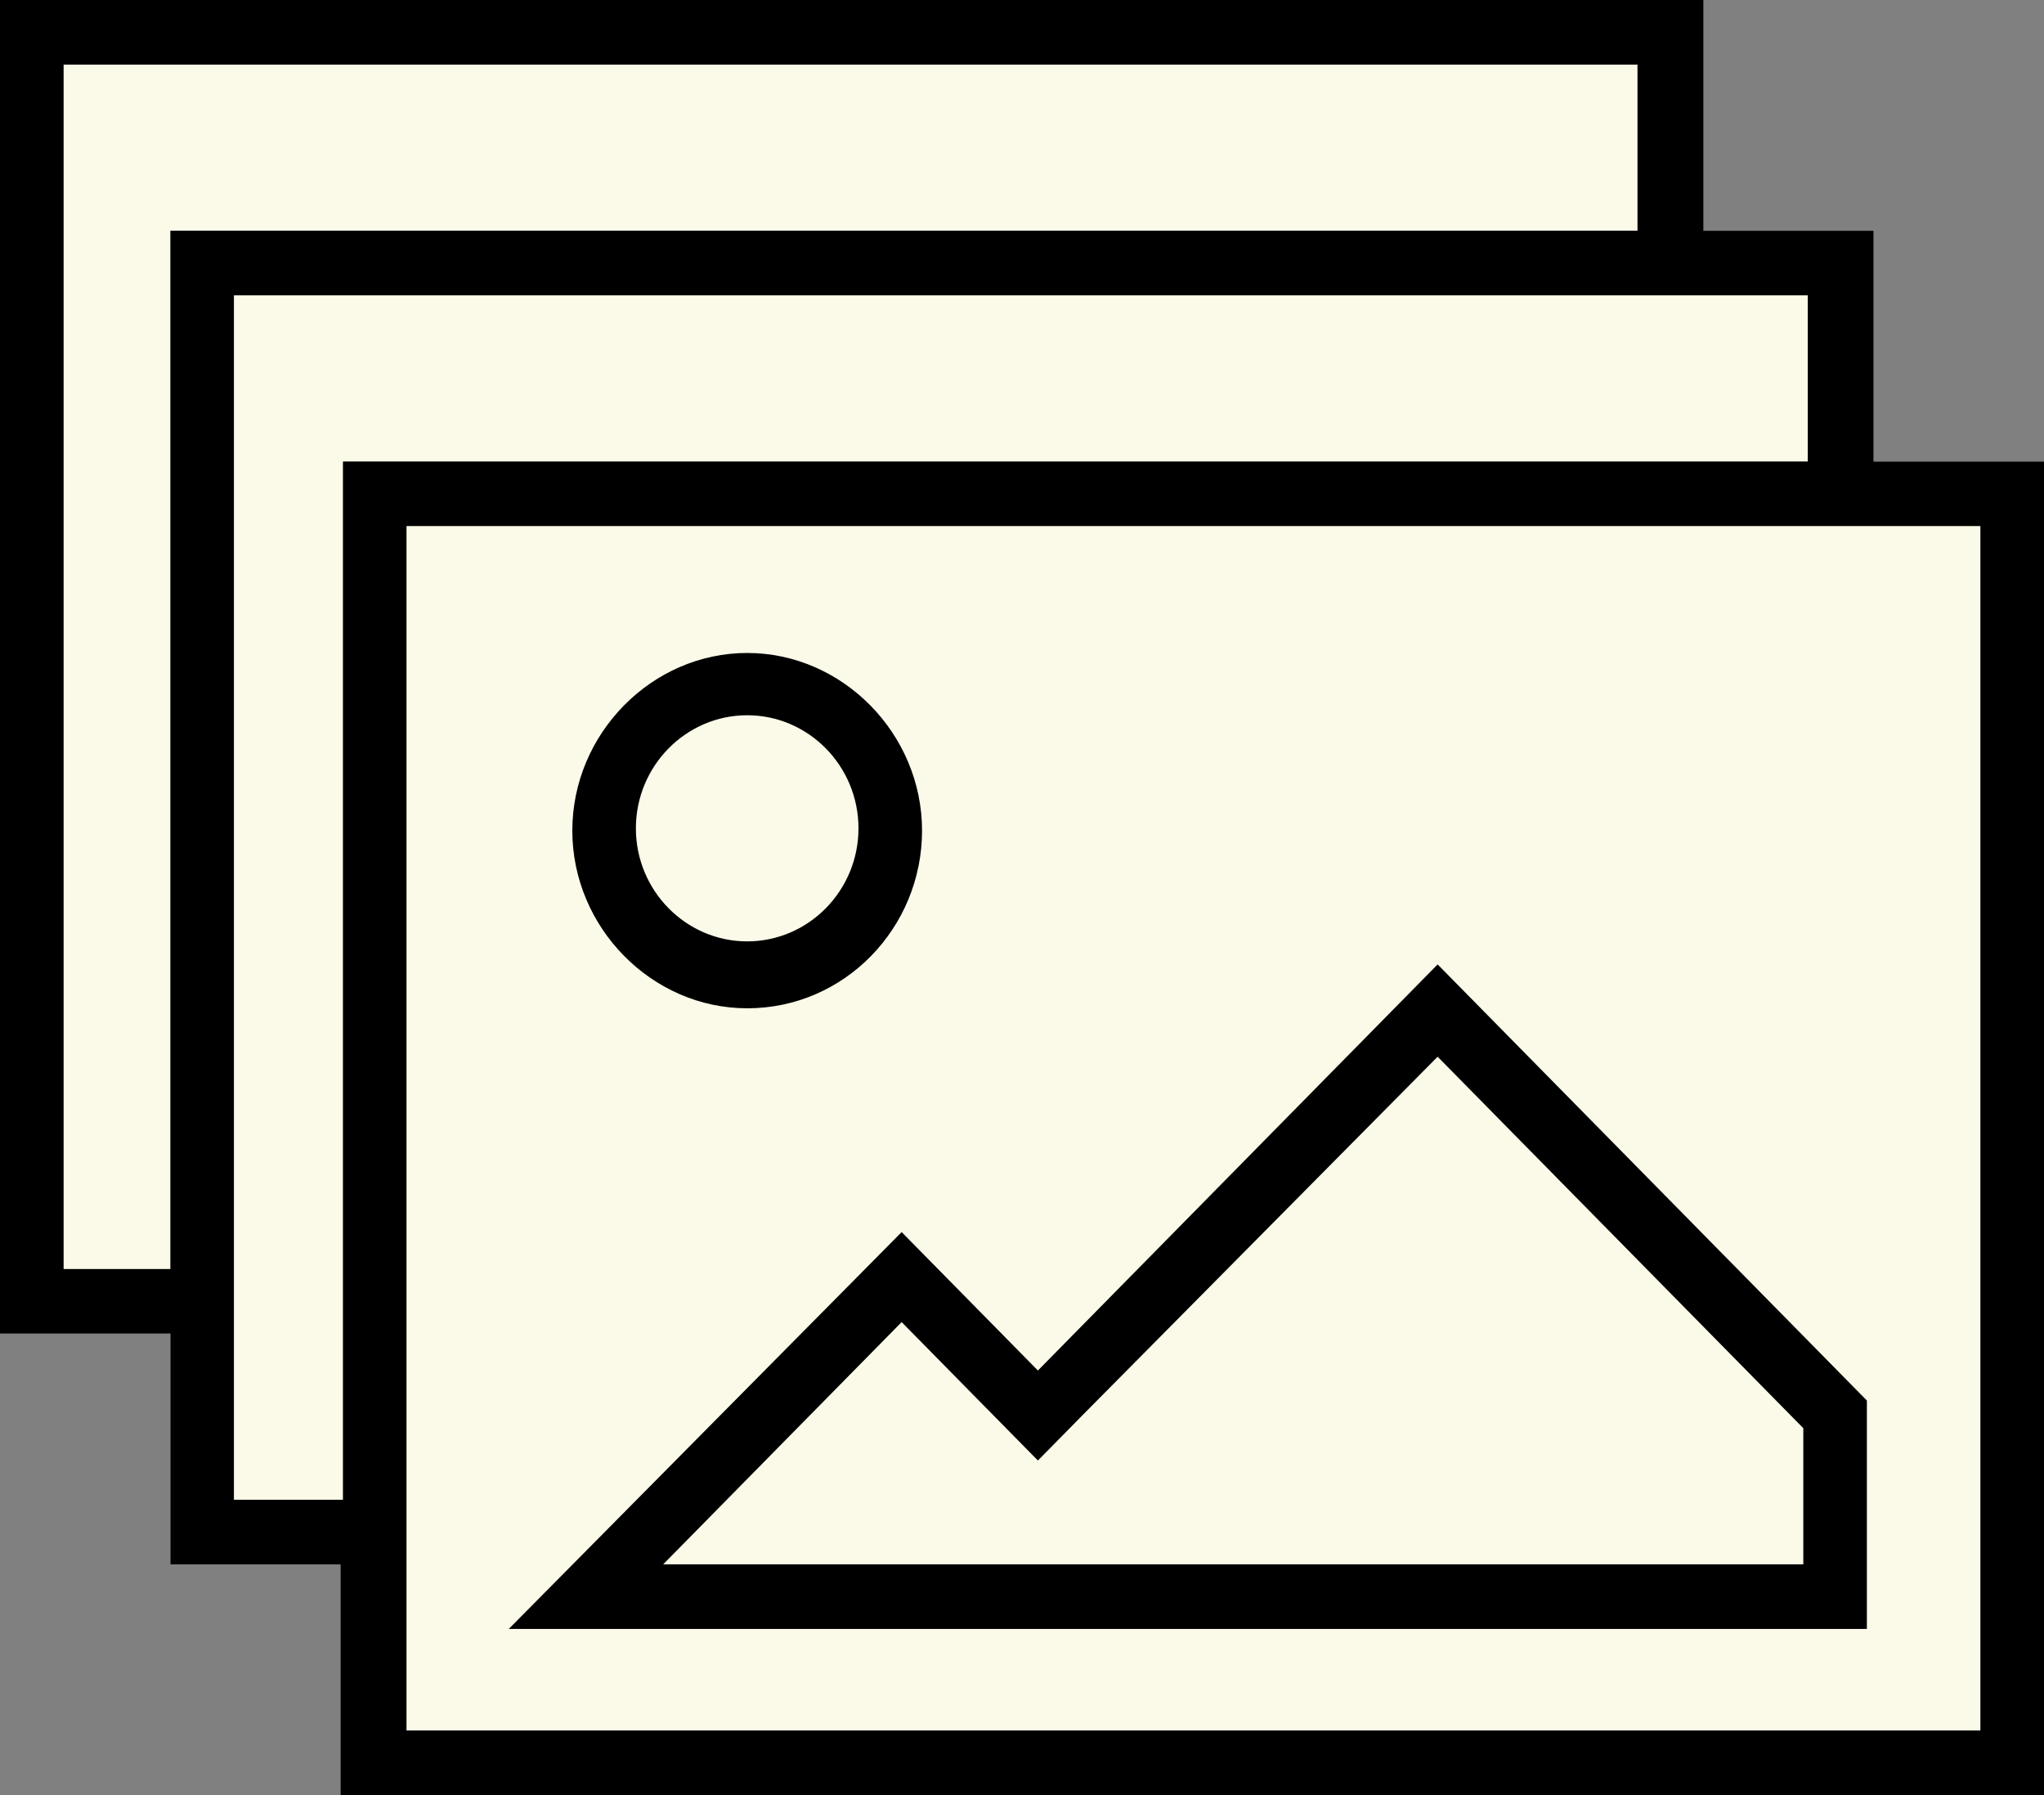
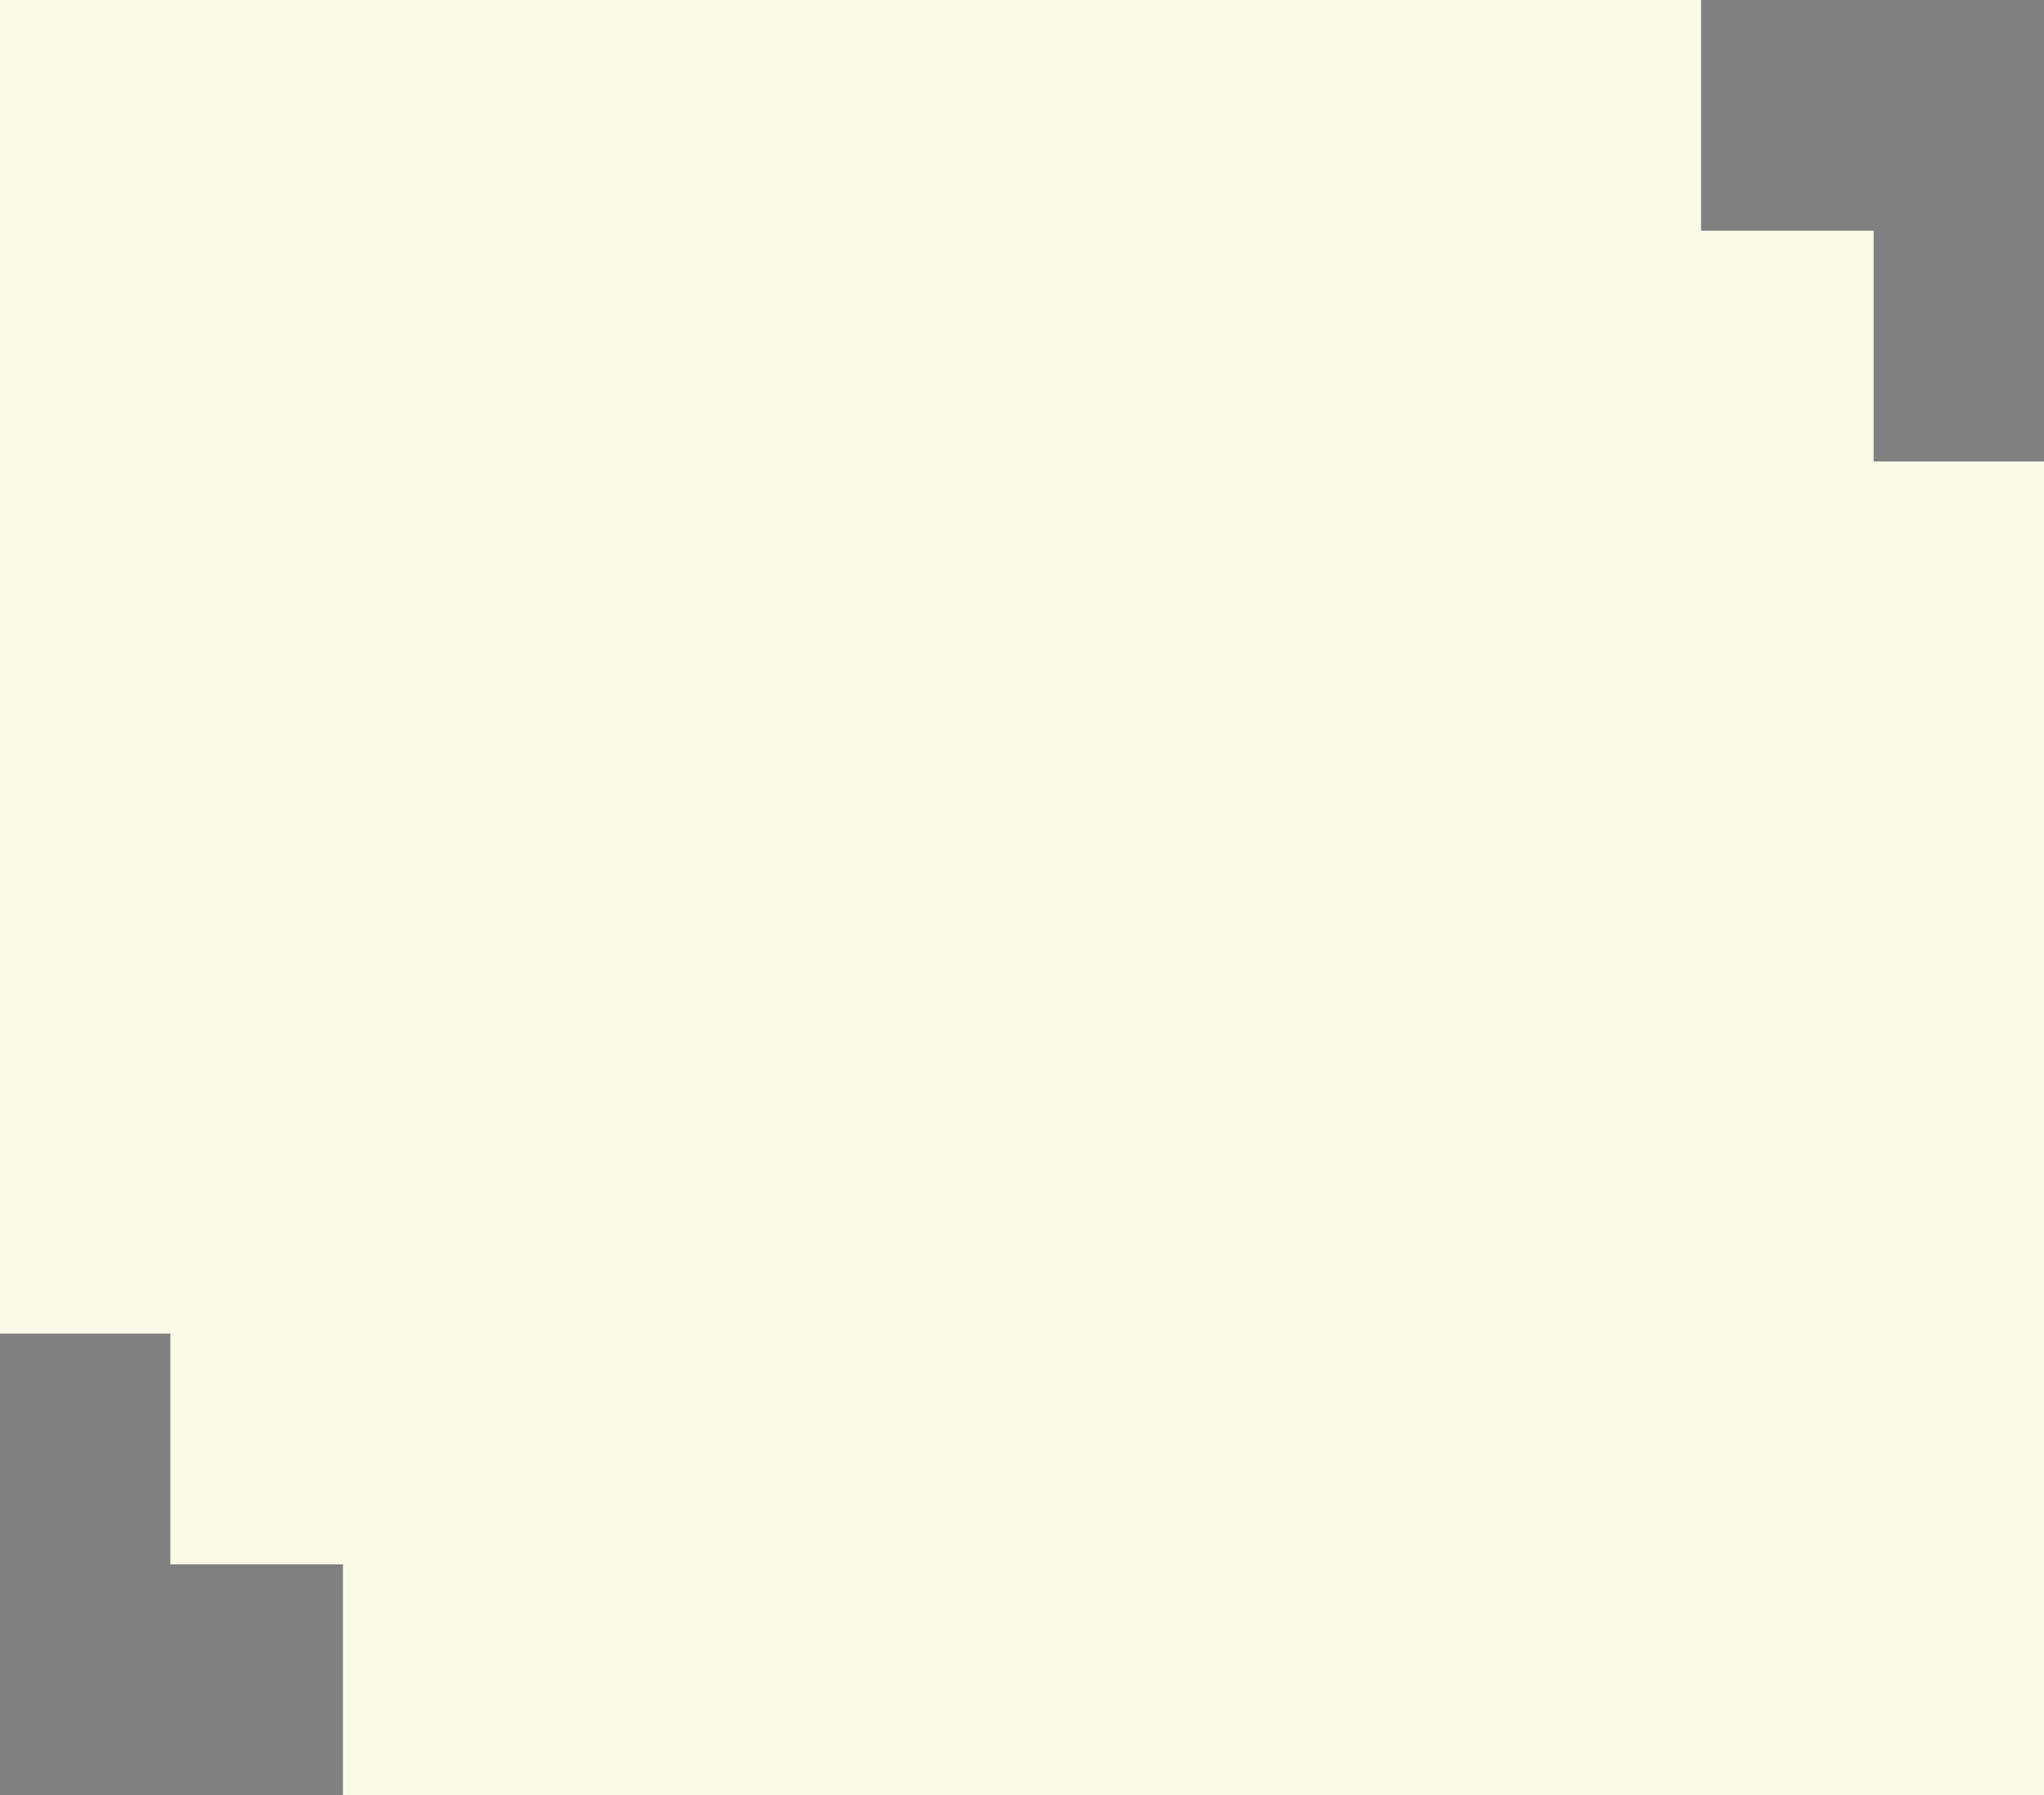
<svg xmlns="http://www.w3.org/2000/svg" width="41" height="36" viewBox="0 0 41 36" fill="none">
  <rect x="0" y="0" width="41" height="36" fill="#808080" stroke="none" />
  <path d="M37.583 9.255V4.627H34.121V0H0V26.745H3.417V31.373H6.879V36H41V9.255H37.583Z" fill="#FBFAE8" />
-   <path d="M37.583 9.255V4.627H34.167V0H0V26.745H3.417V31.373H6.833V36H41V9.255H37.583ZM1.276 25.45V1.296H32.846V4.627H3.417V25.45H1.276ZM4.692 30.077V5.923H36.262V9.255H6.879V30.077H4.692ZM39.724 34.704H8.154V10.55H39.724V34.704Z" fill="black" />
-   <path d="M14.988 20.221C16.947 20.221 18.495 18.601 18.495 16.658C18.495 14.714 16.901 13.095 14.988 13.095C13.074 13.095 11.48 14.714 11.48 16.658C11.48 18.601 13.074 20.221 14.988 20.221ZM14.988 14.344C16.218 14.344 17.22 15.362 17.22 16.612C17.22 17.861 16.218 18.879 14.988 18.879C13.758 18.879 12.755 17.861 12.755 16.612C12.755 15.362 13.758 14.344 14.988 14.344Z" fill="black" />
-   <path d="M37.447 28.087L28.837 19.341L20.819 27.485L18.086 24.709L10.205 32.668H37.447V28.087ZM36.172 31.372H13.303L18.086 26.514L19.908 28.365L20.819 29.29L21.73 28.365L28.837 21.192L36.172 28.642V31.372Z" fill="black" />
</svg>